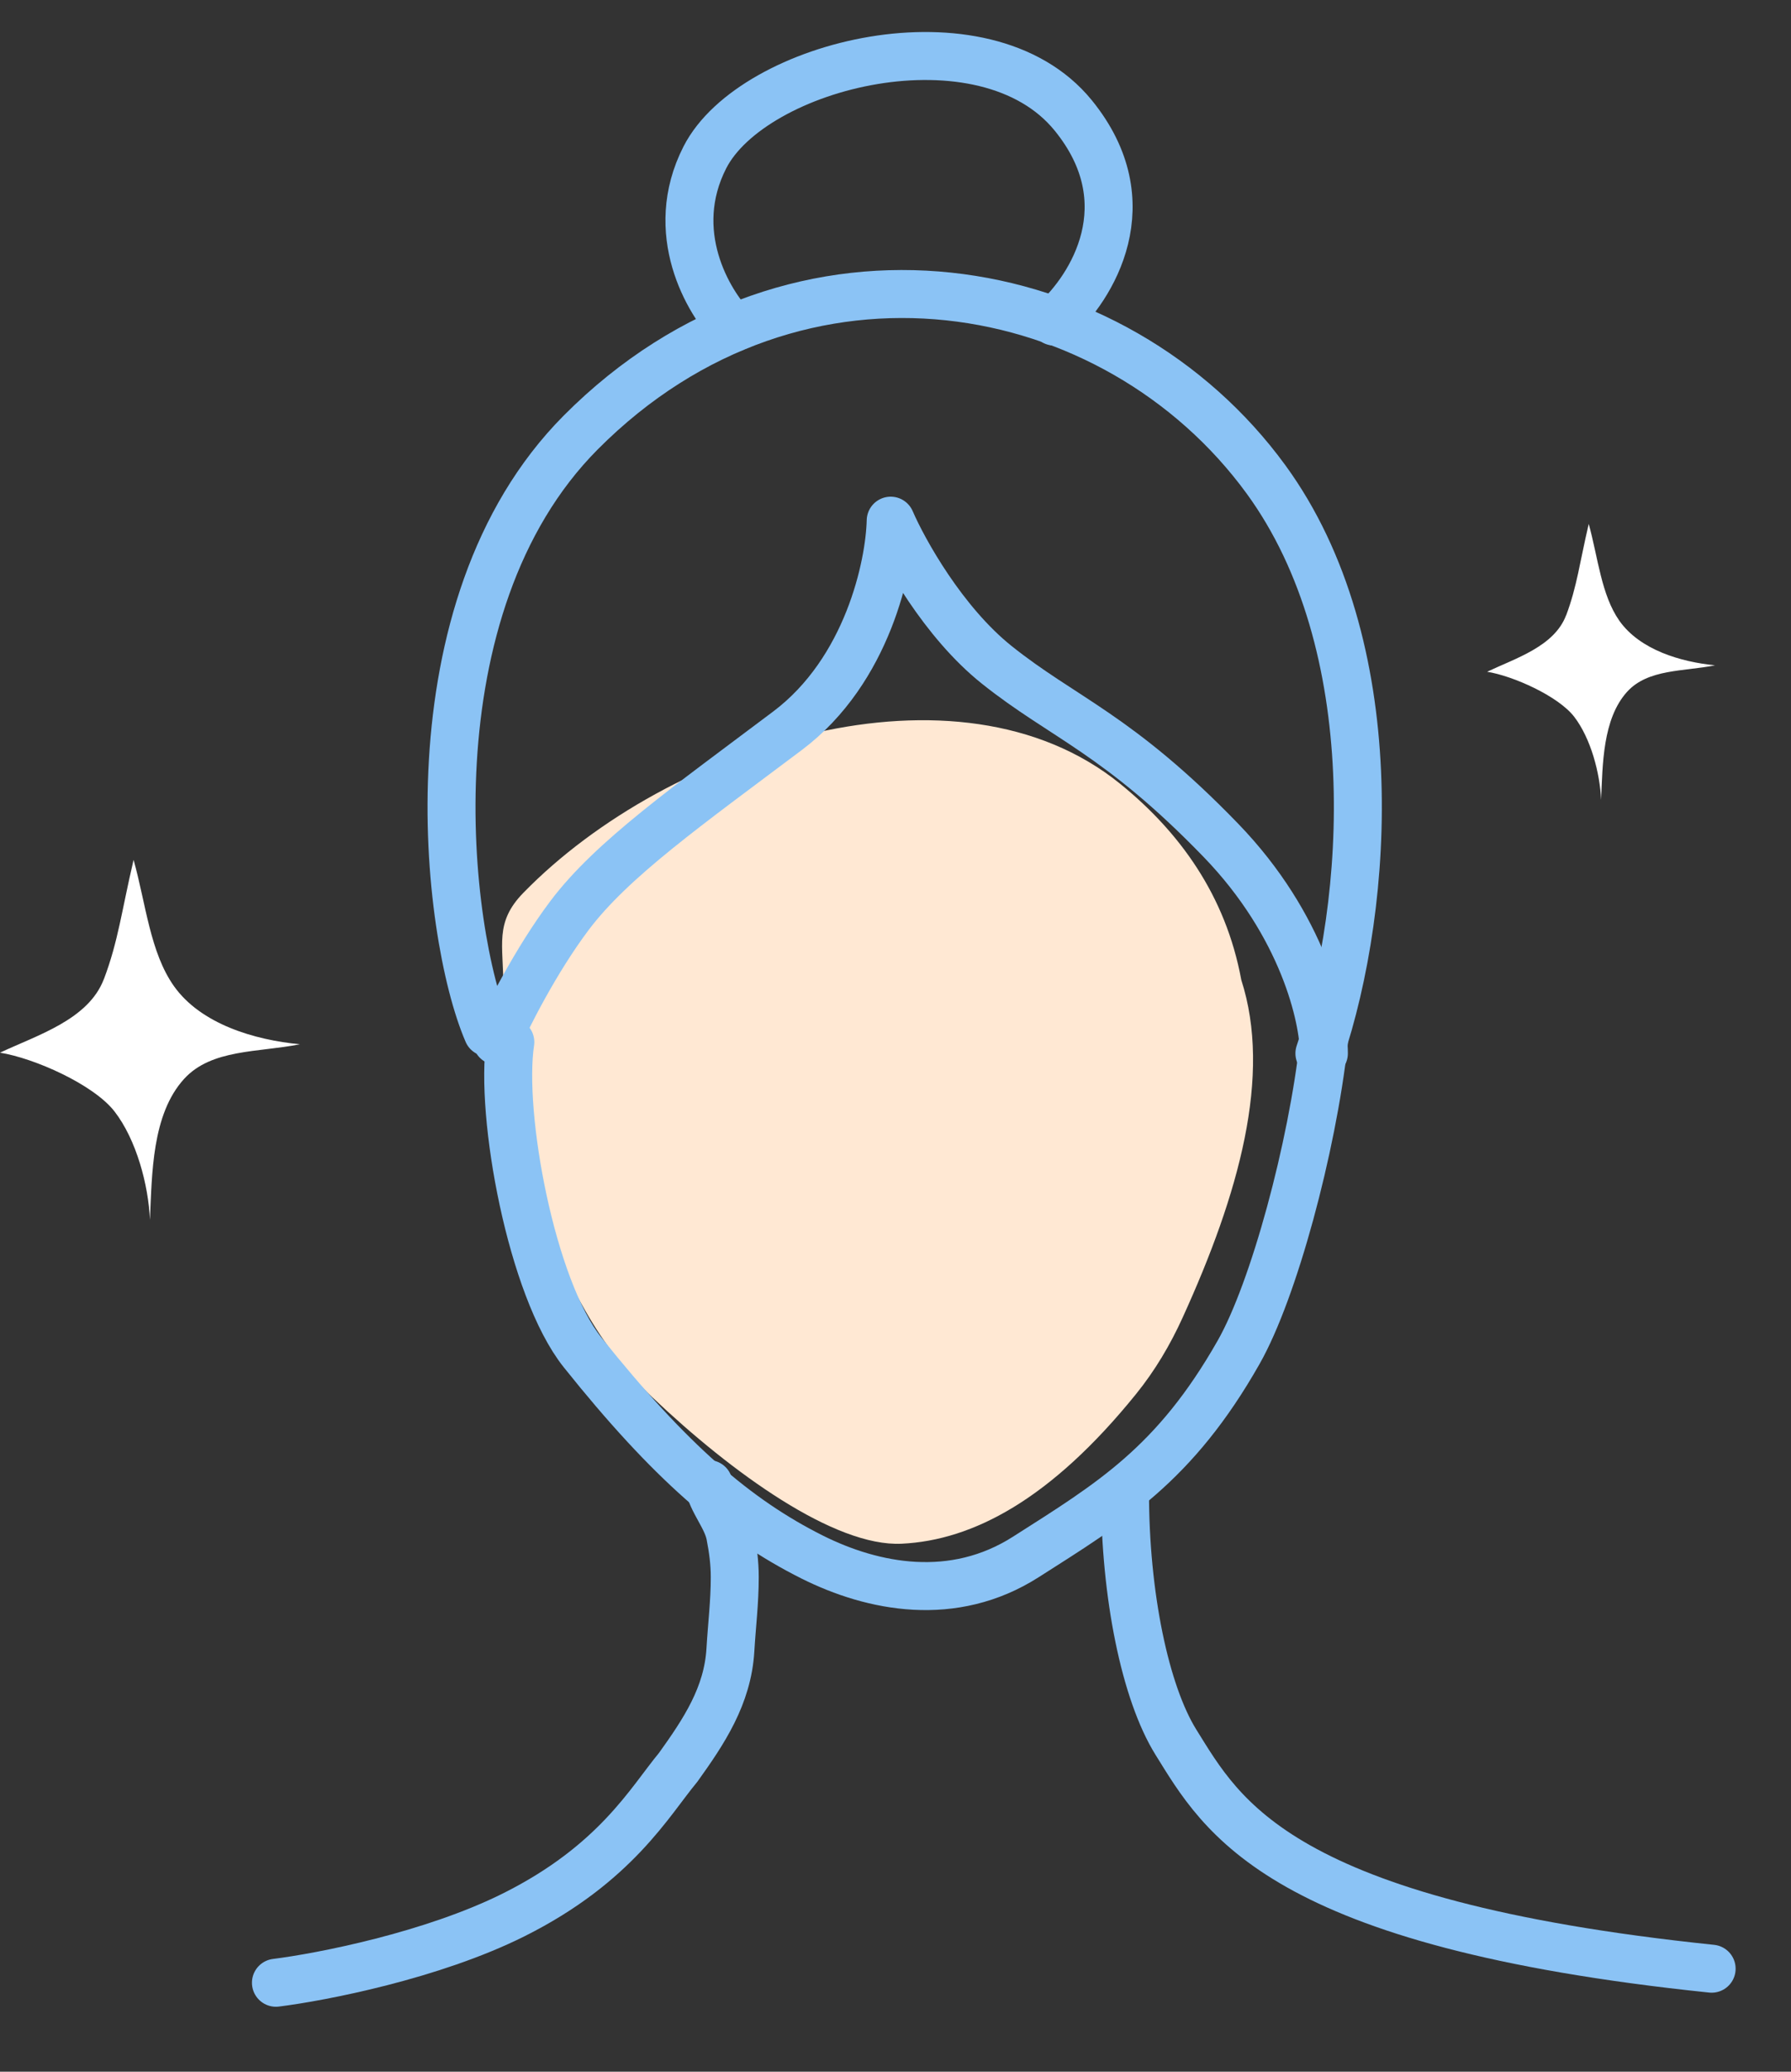
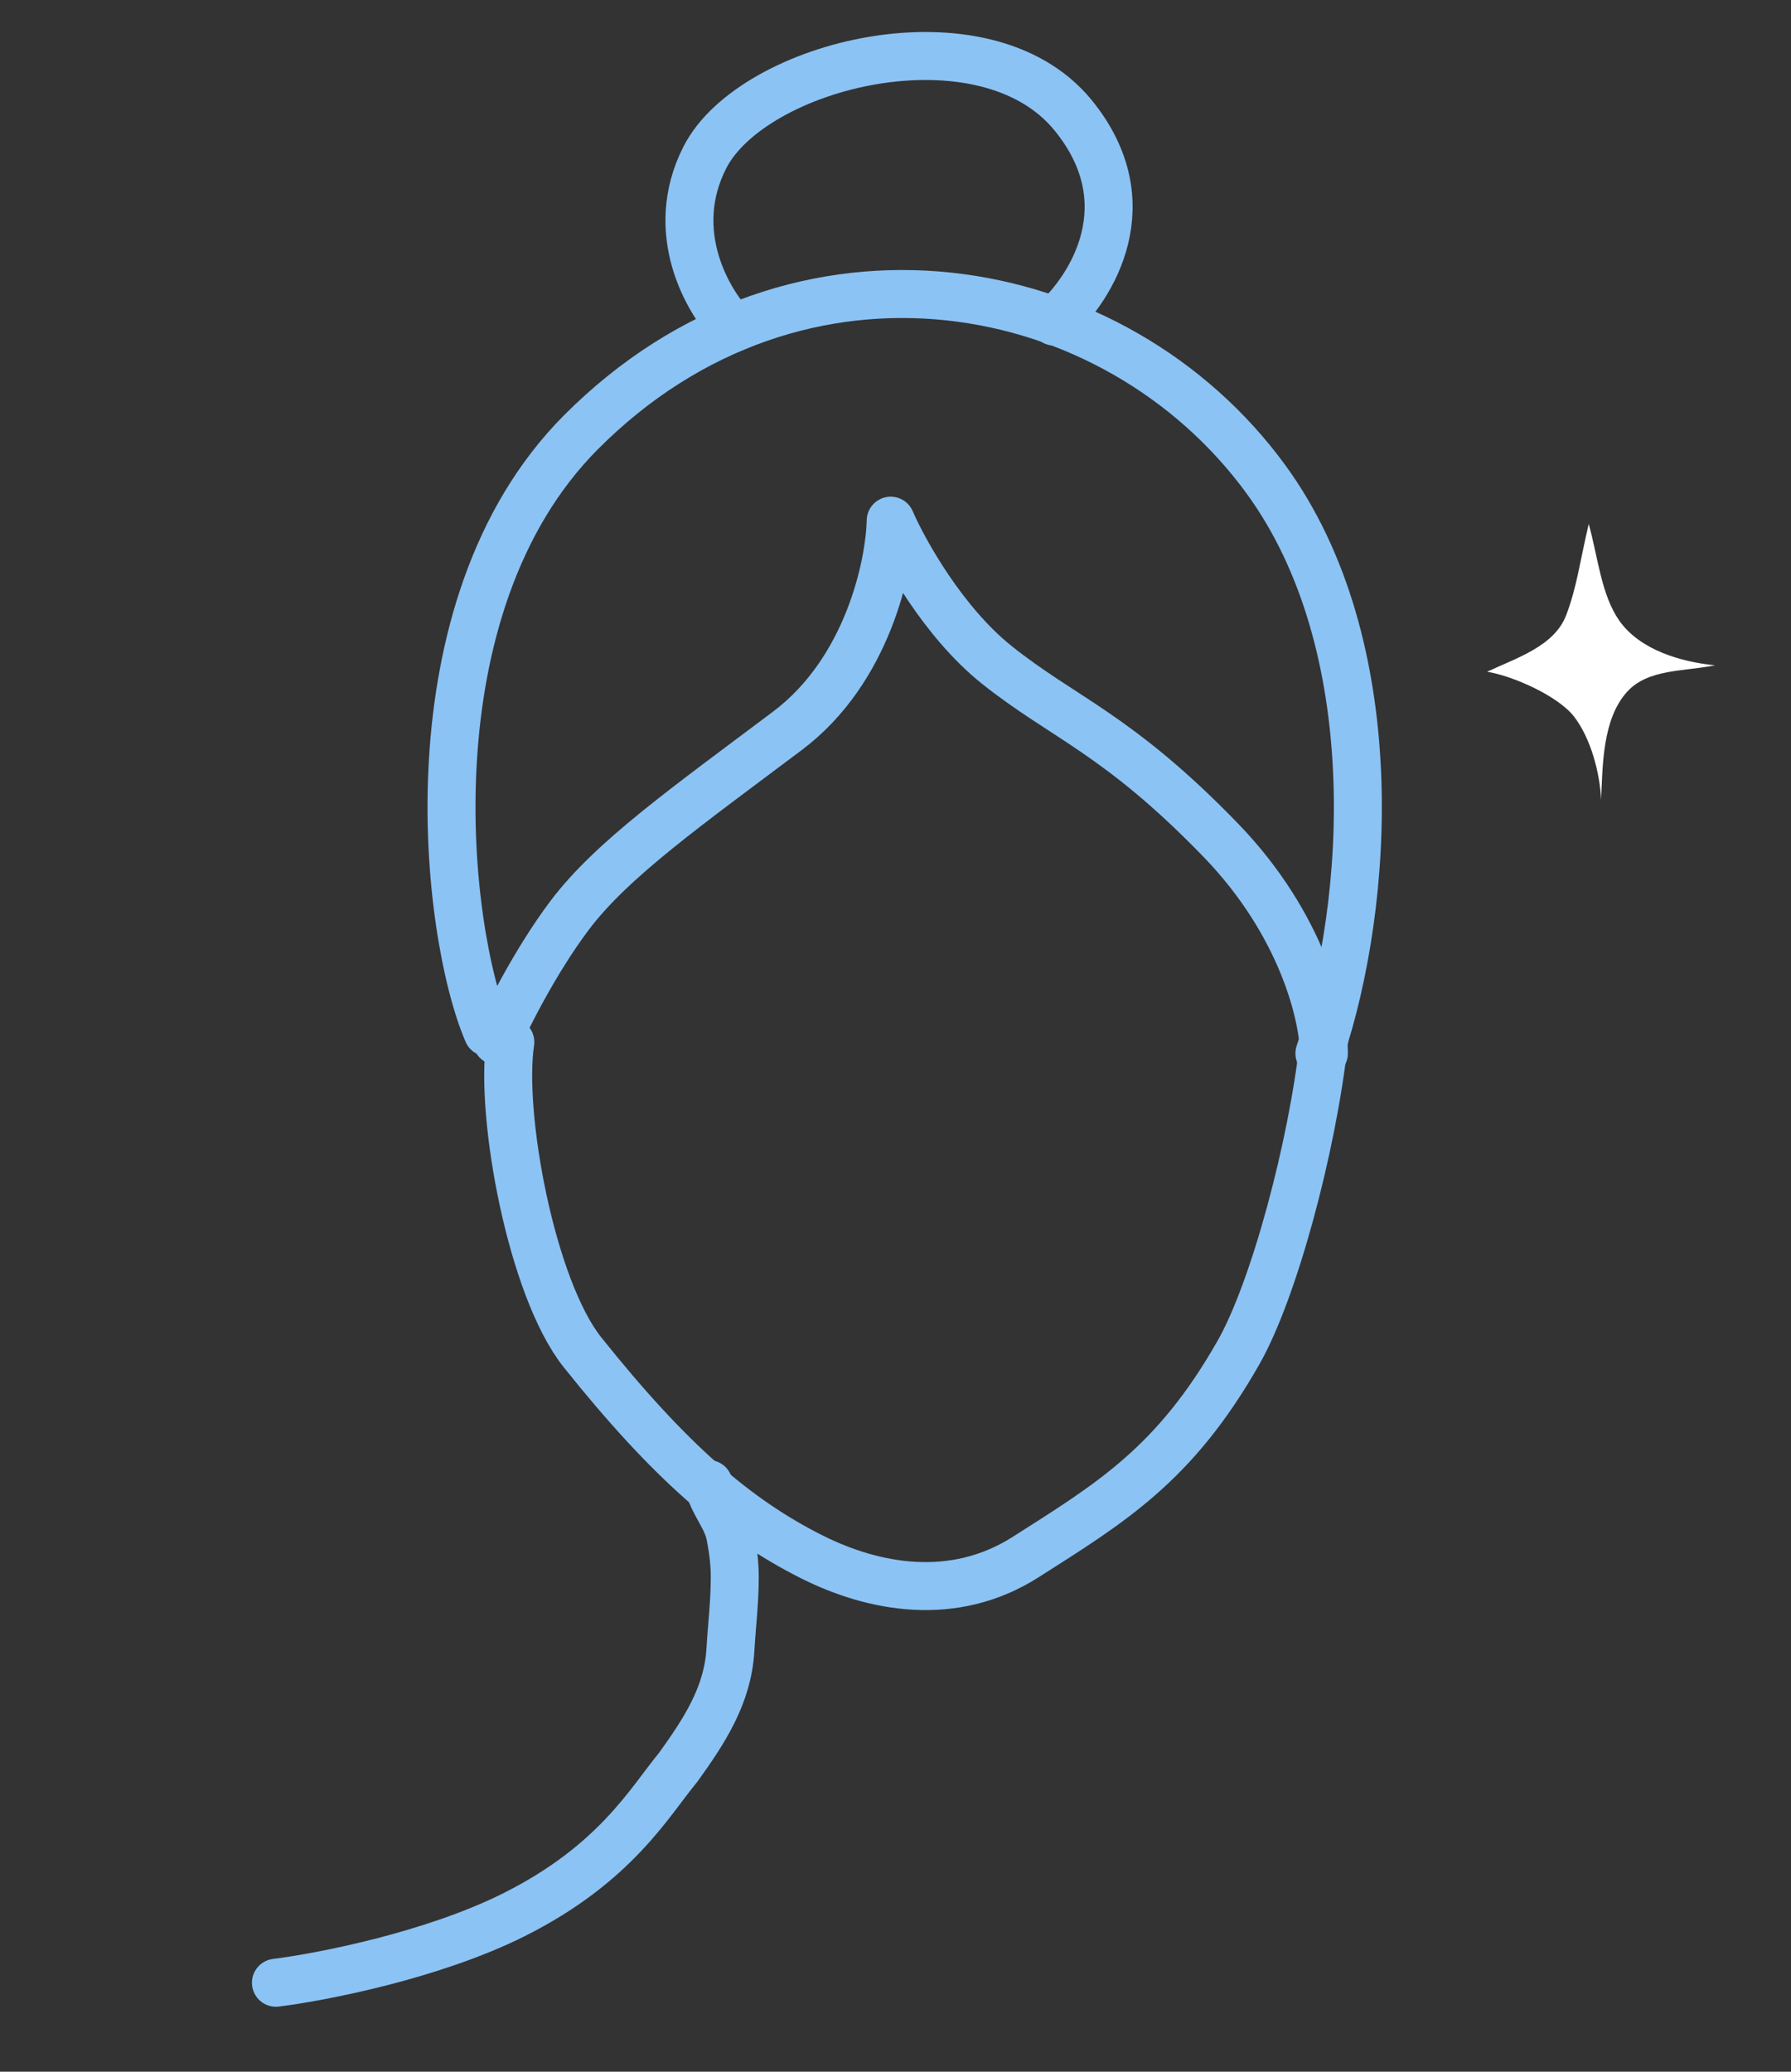
<svg xmlns="http://www.w3.org/2000/svg" fill="none" viewBox="0 0 32 37" height="37" width="32">
  <rect x="0" y="0" width="32" height="37" fill="#333333" stroke="none" />
-   <path fill="#FFE8D3" d="M16.111 27.57C14.911 27.628 13.077 26.305 11.65 24.95C11.181 24.504 10.786 23.985 10.465 23.422C9.378 21.512 8.977 20.174 8.993 17.625C8.997 16.877 8.83 16.479 9.352 15.944C11.96 13.272 17.109 11.646 20.011 13.996C21.072 14.855 21.899 15.987 22.178 17.5C22.728 19.206 22.138 21.322 21.128 23.536C20.907 24.022 20.633 24.483 20.297 24.898C18.775 26.78 17.381 27.509 16.111 27.57Z" />
  <path stroke-linejoin="round" stroke-linecap="round" stroke-width="0.857" stroke="#8BC3F5" d="M23.654 18.813C23.654 18.179 23.285 16.529 21.813 15.007C19.973 13.105 18.999 12.825 17.808 11.873C16.855 11.112 16.148 9.84 15.914 9.299C15.895 10.101 15.502 11.974 14.073 13.049C12.287 14.392 10.934 15.343 10.176 16.35C9.57 17.156 9.057 18.179 8.877 18.589" />
  <path stroke-linejoin="round" stroke-linecap="round" stroke-width="0.857" stroke="#8BC3F5" d="M9.118 18.611C8.923 19.905 9.495 23.009 10.408 24.152C11.963 26.098 13.155 27.129 14.511 27.808C15.599 28.352 17.031 28.633 18.326 27.808C19.85 26.837 20.99 26.158 22.13 24.152C22.761 23.042 23.445 20.496 23.654 18.611" />
  <path stroke-linejoin="round" stroke-linecap="round" stroke-width="0.857" stroke="#8BC3F5" d="M8.713 18.438C7.95 16.67 7.264 10.852 10.376 7.724C14.267 3.815 19.931 4.876 22.62 8.562C24.771 11.511 24.489 16.115 23.574 18.813" />
  <path stroke-linejoin="round" stroke-linecap="round" stroke-width="0.857" stroke="#8BC3F5" d="M13.105 5.858C12.651 5.398 11.913 4.145 12.594 2.811C13.446 1.143 17.588 0.108 19.177 2.063C20.448 3.627 19.517 5.13 18.836 5.743" />
  <path stroke-linejoin="round" stroke-linecap="round" stroke-width="0.857" stroke="#8BC3F5" d="M12.661 26.505C12.717 26.817 12.983 27.094 13.046 27.413C13.095 27.666 13.128 27.905 13.128 28.168C13.128 28.615 13.076 29.025 13.05 29.469C13.001 30.285 12.579 30.92 12.116 31.565C11.61 32.173 11.002 33.286 9.181 34.197C7.723 34.926 5.739 35.31 4.93 35.411" />
-   <path stroke-linejoin="round" stroke-linecap="round" stroke-width="0.857" stroke="#8BC3F5" d="M20.101 26.663C20.101 28.484 20.46 30.231 21.011 31.116C21.833 32.434 22.833 34.355 30.582 35.16" />
-   <path fill="white" d="M1.857 17.485C2.114 16.806 2.175 16.257 2.387 15.357C2.607 16.144 2.681 17.008 3.108 17.612C3.59 18.291 4.549 18.573 5.357 18.65C4.623 18.798 3.778 18.73 3.288 19.27C2.713 19.902 2.716 20.964 2.679 21.786C2.652 21.163 2.437 20.353 2.043 19.846C1.666 19.366 0.615 18.899 0 18.8C0.668 18.486 1.579 18.211 1.855 17.488L1.857 17.485Z" />
  <path fill="white" d="M27.983 10.989C28.178 10.468 28.224 10.047 28.386 9.357C28.553 9.96 28.609 10.623 28.933 11.086C29.3 11.606 30.029 11.822 30.643 11.882C30.085 11.995 29.443 11.943 29.07 12.357C28.633 12.842 28.635 13.655 28.607 14.286C28.587 13.809 28.424 13.187 28.124 12.798C27.838 12.431 27.038 12.073 26.571 11.997C27.079 11.756 27.771 11.545 27.981 10.99L27.983 10.989Z" />
</svg>